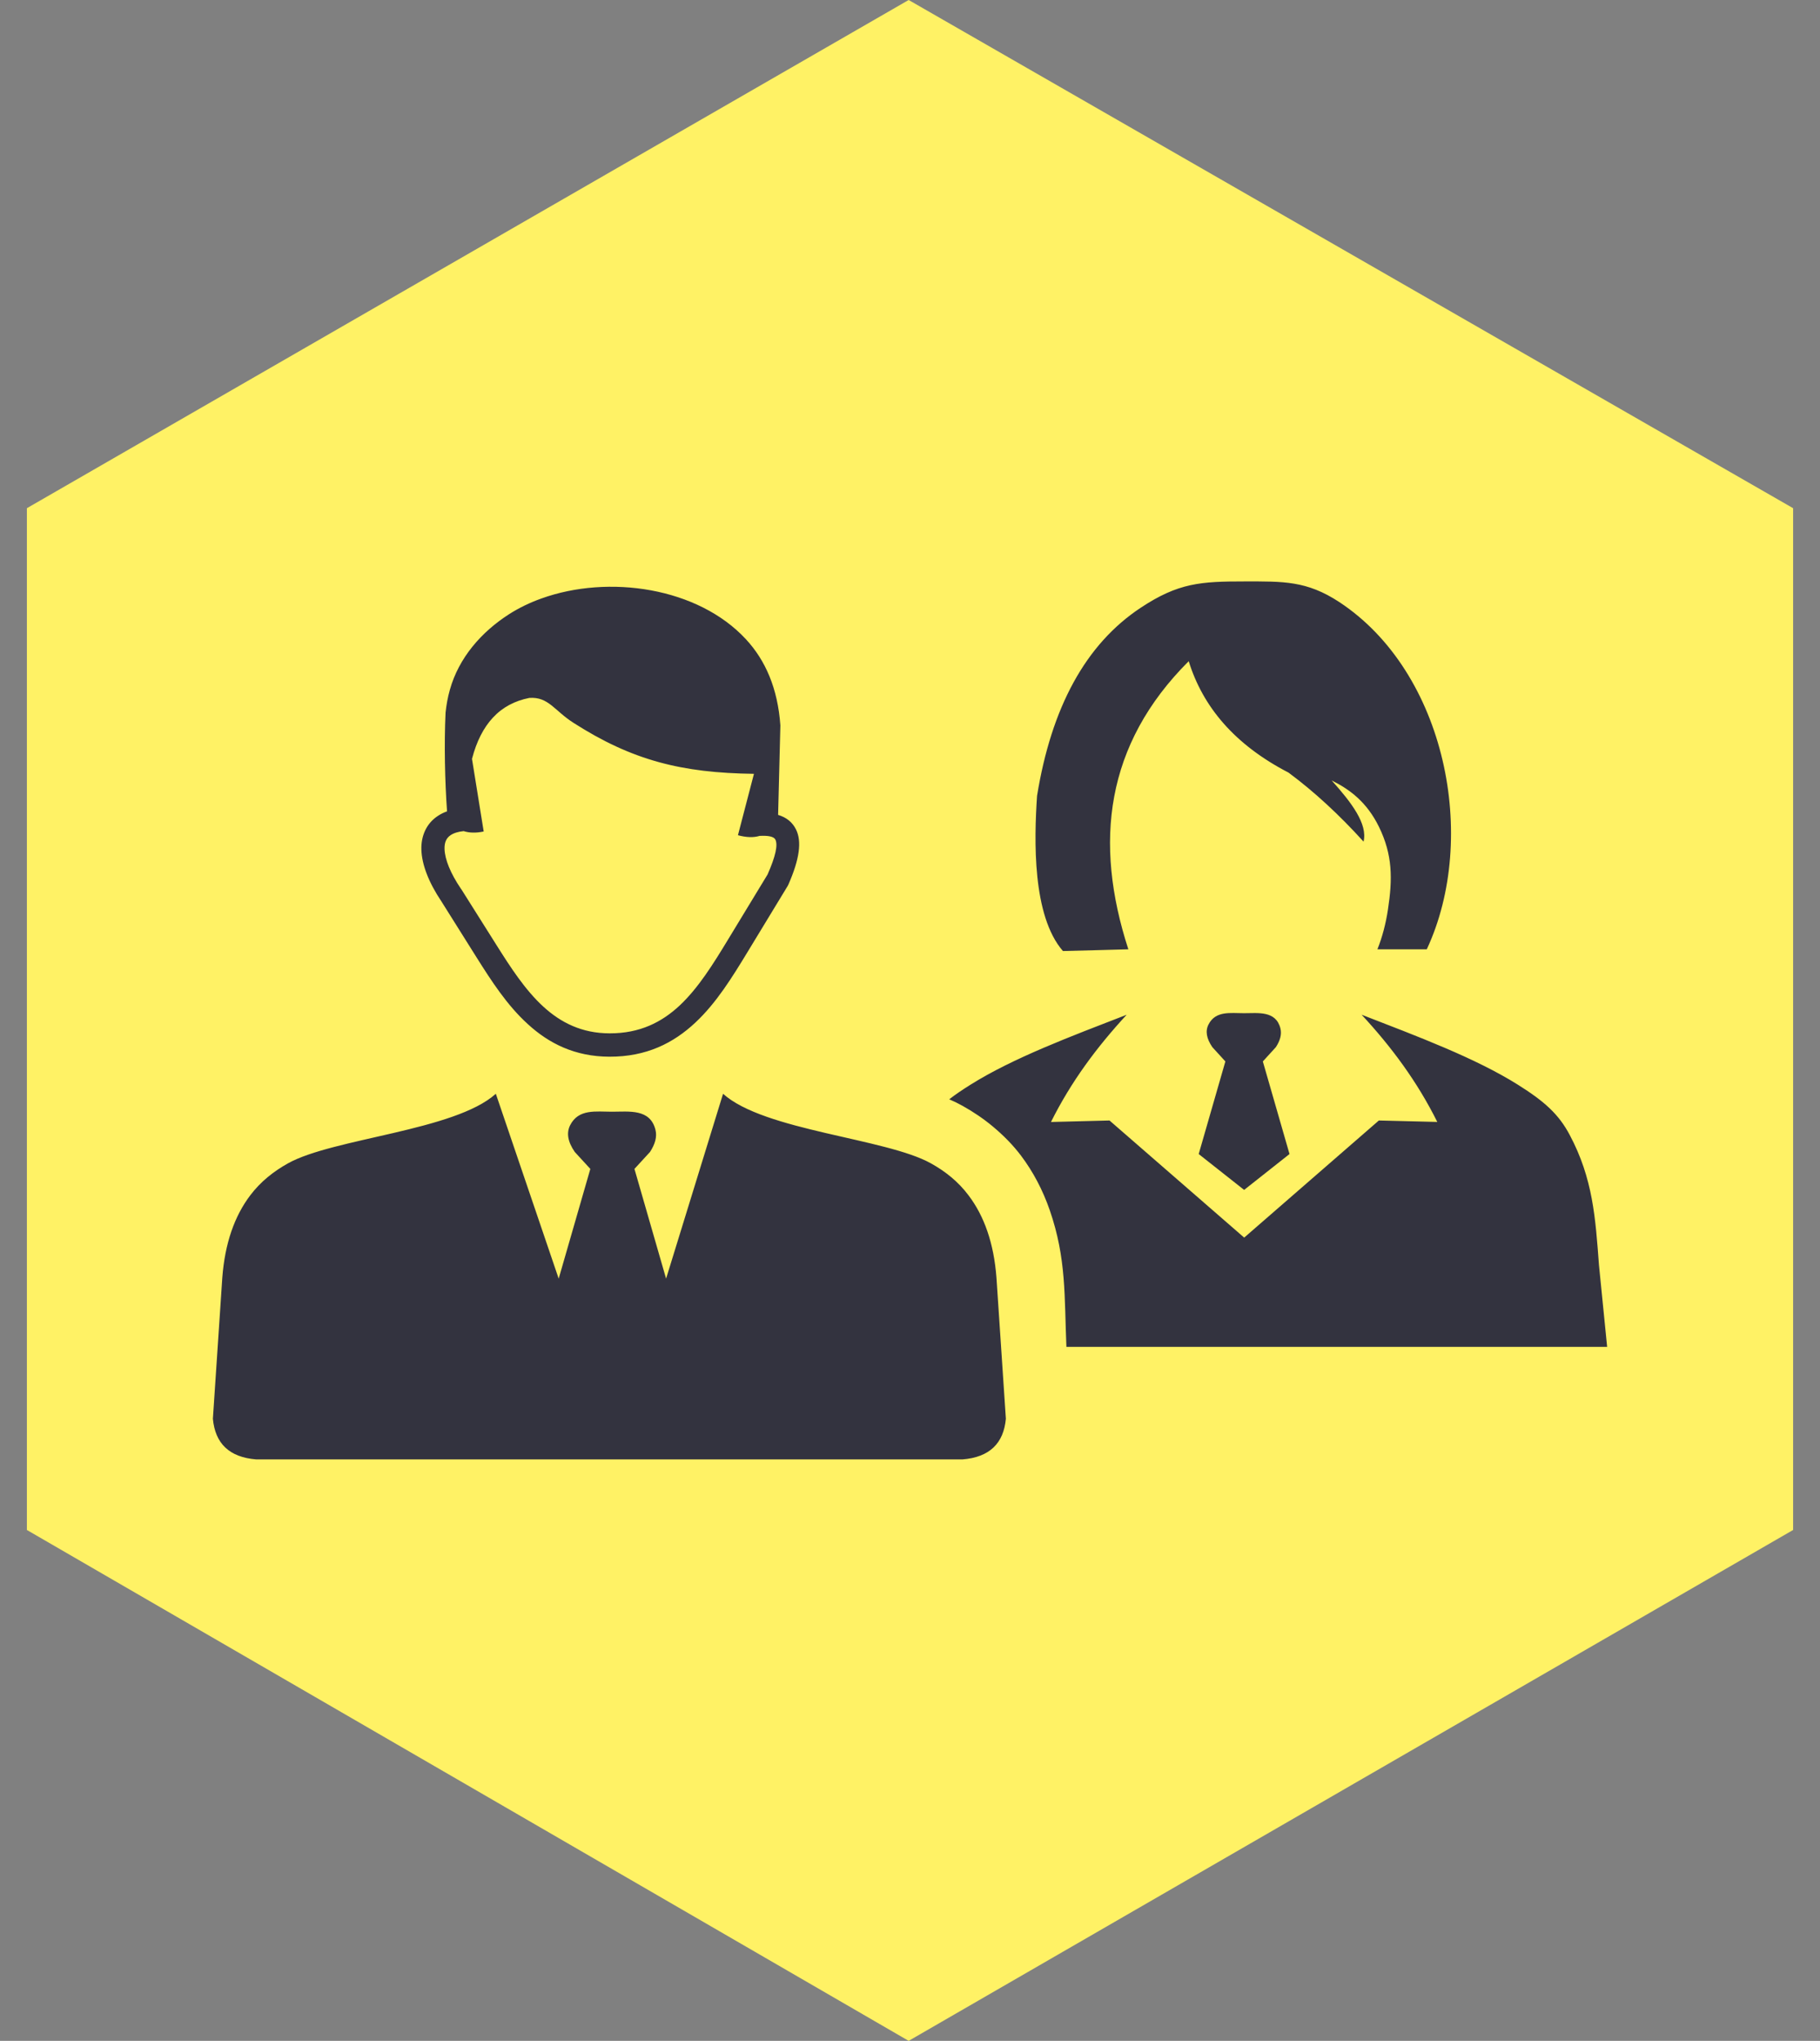
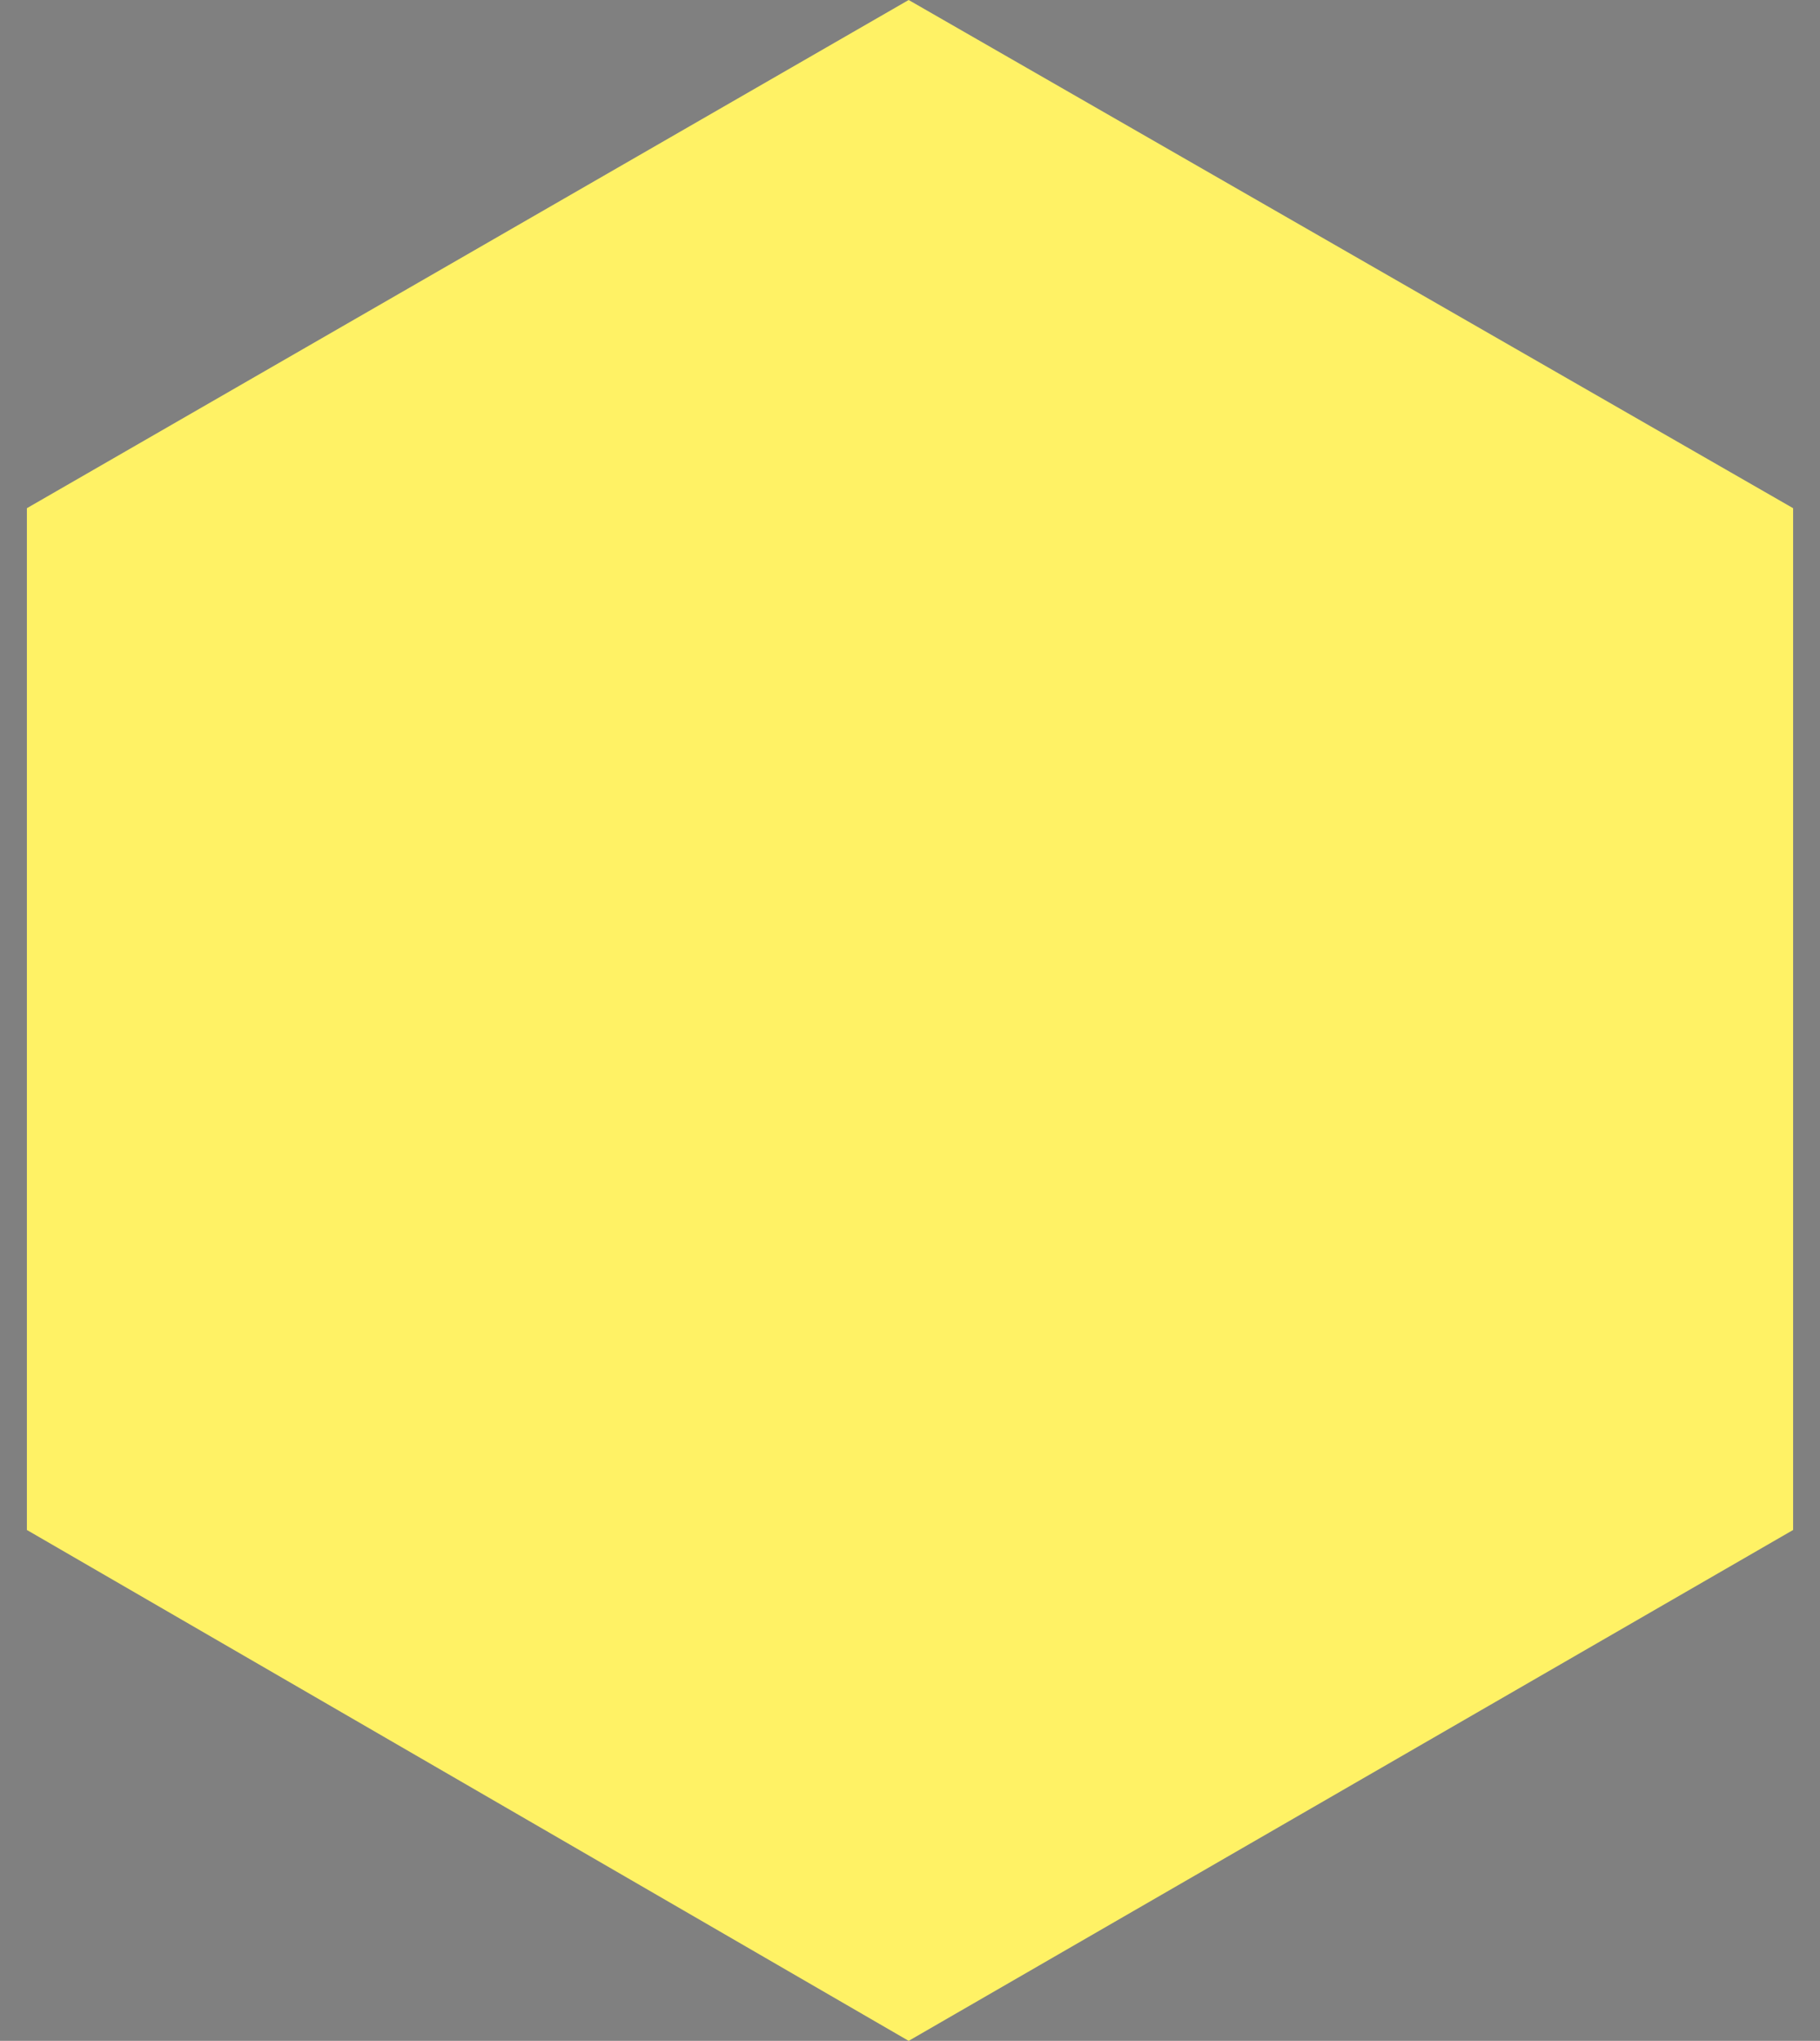
<svg xmlns="http://www.w3.org/2000/svg" xmlns:ns1="http://sodipodi.sourceforge.net/DTD/sodipodi-0.dtd" xmlns:ns2="http://www.inkscape.org/namespaces/inkscape" id="Ebene_1" x="0px" y="0px" width="67.7px" height="75.9px" viewBox="0 0 67.7 75.9" xml:space="preserve" ns1:docname="family.svg" ns2:version="1.3 (0e150ed6c4, 2023-07-21)">
  <rect x="0" y="0" width="67.7" height="75.9" fill="#808080" stroke="none" />
  <defs id="defs2">
    <style id="style1">.cls-1{fill-rule:evenodd;}</style>
    <style id="style1-5">.cls-1{fill-rule:evenodd;}</style>
  </defs>
  <polygon fill="#333333" points="33.8,0 1,18.9 1,56.9 33.8,75.9 66.7,56.9 66.7,18.9 " id="polygon1" style="fill:#fff265;fill-opacity:1" />
  <style type="text/css" id="style1-3">.st0{fill-rule:evenodd;clip-rule:evenodd;}</style>
-   <path class="st0" d="m 18.444,40.678 2.338,6.875 1.177,-4.081 -0.578,-0.629 c -0.262,-0.38 -0.317,-0.709 -0.173,-0.996 0.312,-0.616 0.958,-0.502 1.561,-0.502 0.633,0 1.414,-0.118 1.612,0.671 0.068,0.266 -0.017,0.54 -0.203,0.827 l -0.578,0.629 1.177,4.081 2.119,-6.875 c 1.528,1.376 6.048,1.65 7.731,2.587 0.532,0.295 1.013,0.675 1.397,1.186 0.587,0.772 0.945,1.785 1.042,3.068 l 0.35,5.246 c -0.084,0.907 -0.599,1.431 -1.616,1.511 H 22.778 9.535 c -1.017,-0.08 -1.532,-0.603 -1.616,-1.511 l 0.35,-5.246 c 0.097,-1.283 0.456,-2.296 1.042,-3.068 0.388,-0.511 0.865,-0.886 1.401,-1.186 1.684,-0.937 6.204,-1.211 7.731,-2.587 z m 21.093,-5.309 1.329,-0.034 1.106,-0.03 c -1.291,-3.971 -0.857,-7.618 2.245,-10.715 0.528,1.701 1.709,3.106 3.714,4.144 0.962,0.713 1.891,1.574 2.79,2.566 0.16,-0.654 -0.447,-1.452 -1.186,-2.275 0.684,0.338 1.308,0.81 1.756,1.718 0.515,1.051 0.511,1.941 0.338,3.081 -0.08,0.532 -0.211,1.026 -0.392,1.481 h 1.836 c 1.937,-4.149 0.709,-10.306 -3.254,-12.914 -1.215,-0.798 -2.089,-0.768 -3.515,-0.768 -1.633,0 -2.469,0.051 -3.866,0.975 -2.064,1.363 -3.33,3.722 -3.862,7.001 -0.11,1.633 -0.181,4.457 0.962,5.769 z m 5.052,7.55 0.992,-3.444 -0.485,-0.532 c -0.219,-0.321 -0.266,-0.599 -0.143,-0.84 0.262,-0.519 0.81,-0.422 1.317,-0.422 0.532,0 1.19,-0.101 1.359,0.566 0.055,0.224 -0.013,0.456 -0.169,0.696 l -0.485,0.532 0.992,3.444 -1.688,1.334 z m 8.875,-1.194 c -0.751,-1.507 -1.705,-2.79 -2.815,-3.988 2.089,0.81 4.224,1.608 5.807,2.6 1.004,0.629 1.528,1.106 1.933,1.87 0.865,1.625 0.958,3.081 1.089,4.841 l 0.304,3.043 h -13.505 -6.609 c -0.08,-1.882 0.004,-3.279 -0.62,-5.085 -0.262,-0.755 -0.62,-1.431 -1.068,-2.026 -0.3,-0.397 -0.65,-0.751 -1.038,-1.076 -0.363,-0.304 -0.743,-0.557 -1.127,-0.772 -0.16,-0.089 -0.329,-0.173 -0.506,-0.249 0.228,-0.177 0.49,-0.355 0.793,-0.544 1.583,-0.992 3.714,-1.789 5.807,-2.6 -1.11,1.203 -2.064,2.482 -2.815,3.988 l 2.178,-0.055 5.009,4.355 5.009,-4.355 z M 17.25,30.909 c -0.211,0.021 -0.371,0.072 -0.49,0.152 -0.076,0.051 -0.131,0.114 -0.169,0.194 -0.042,0.089 -0.059,0.198 -0.055,0.321 0.013,0.384 0.215,0.895 0.612,1.481 l 0.009,0.009 v 0 l 1.308,2.076 c 0.523,0.831 1.068,1.675 1.747,2.296 0.646,0.591 1.431,0.992 2.465,0.992 1.123,0.004 1.941,-0.414 2.608,-1.038 0.696,-0.654 1.253,-1.553 1.798,-2.452 l 1.469,-2.418 c 0.3,-0.679 0.388,-1.097 0.291,-1.296 -0.055,-0.114 -0.257,-0.156 -0.587,-0.139 -0.228,0.068 -0.494,0.059 -0.806,-0.025 l 0.595,-2.283 c -2.693,-0.034 -4.533,-0.502 -6.71,-1.895 -0.717,-0.456 -0.933,-0.979 -1.646,-0.928 -0.54,0.106 -0.996,0.346 -1.355,0.734 -0.346,0.371 -0.608,0.882 -0.777,1.532 l 0.435,2.701 c -0.295,0.063 -0.54,0.051 -0.743,-0.013 z m 11.694,-0.603 c 0.308,0.093 0.532,0.27 0.667,0.544 0.219,0.443 0.131,1.101 -0.283,2.043 v 0 c -0.009,0.017 -0.017,0.034 -0.025,0.051 l -1.49,2.452 c -0.578,0.95 -1.161,1.899 -1.946,2.633 -0.815,0.764 -1.823,1.275 -3.199,1.27 -1.283,-0.004 -2.254,-0.494 -3.043,-1.22 -0.764,-0.696 -1.342,-1.591 -1.895,-2.469 l -1.304,-2.076 c -0.485,-0.722 -0.734,-1.384 -0.751,-1.929 -0.009,-0.262 0.038,-0.498 0.135,-0.709 0.101,-0.219 0.257,-0.405 0.473,-0.549 0.101,-0.068 0.219,-0.127 0.346,-0.173 -0.08,-1.118 -0.11,-2.507 -0.055,-3.672 0.03,-0.283 0.08,-0.566 0.16,-0.848 0.333,-1.194 1.173,-2.152 2.207,-2.815 0.367,-0.232 0.764,-0.426 1.19,-0.578 2.511,-0.907 5.837,-0.414 7.618,1.515 0.726,0.785 1.182,1.827 1.279,3.203 z" id="path1-6" style="fill:#33333f;stroke-width:0.422;fill-opacity:1" />
</svg>